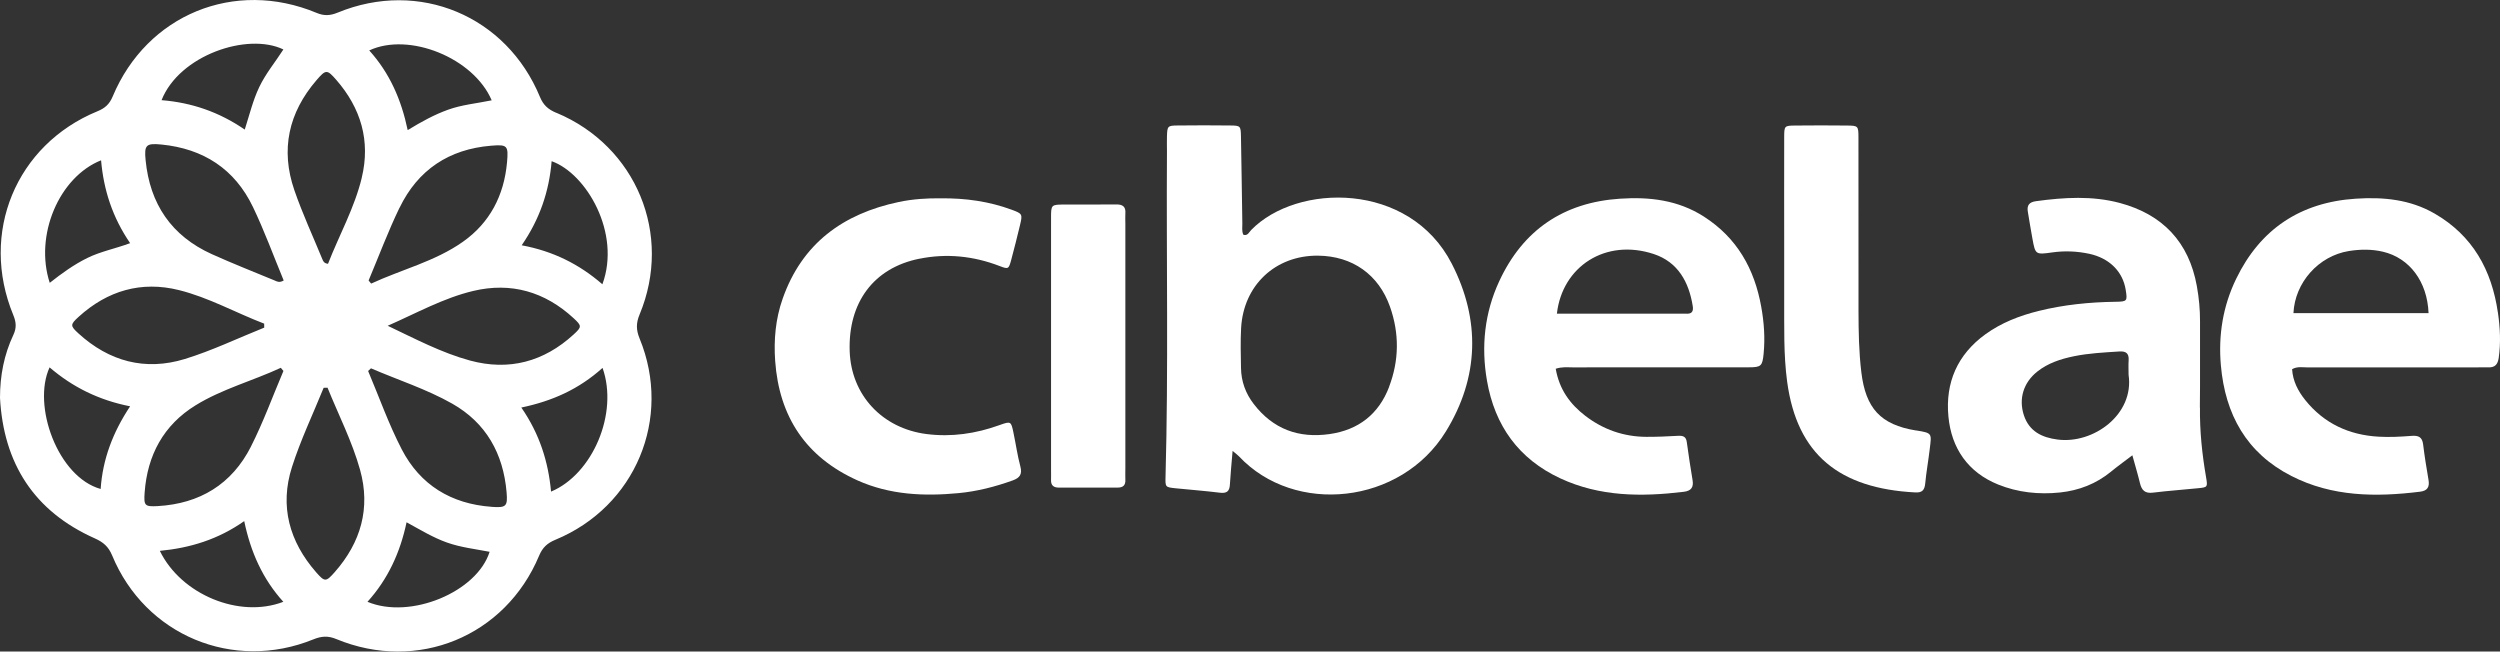
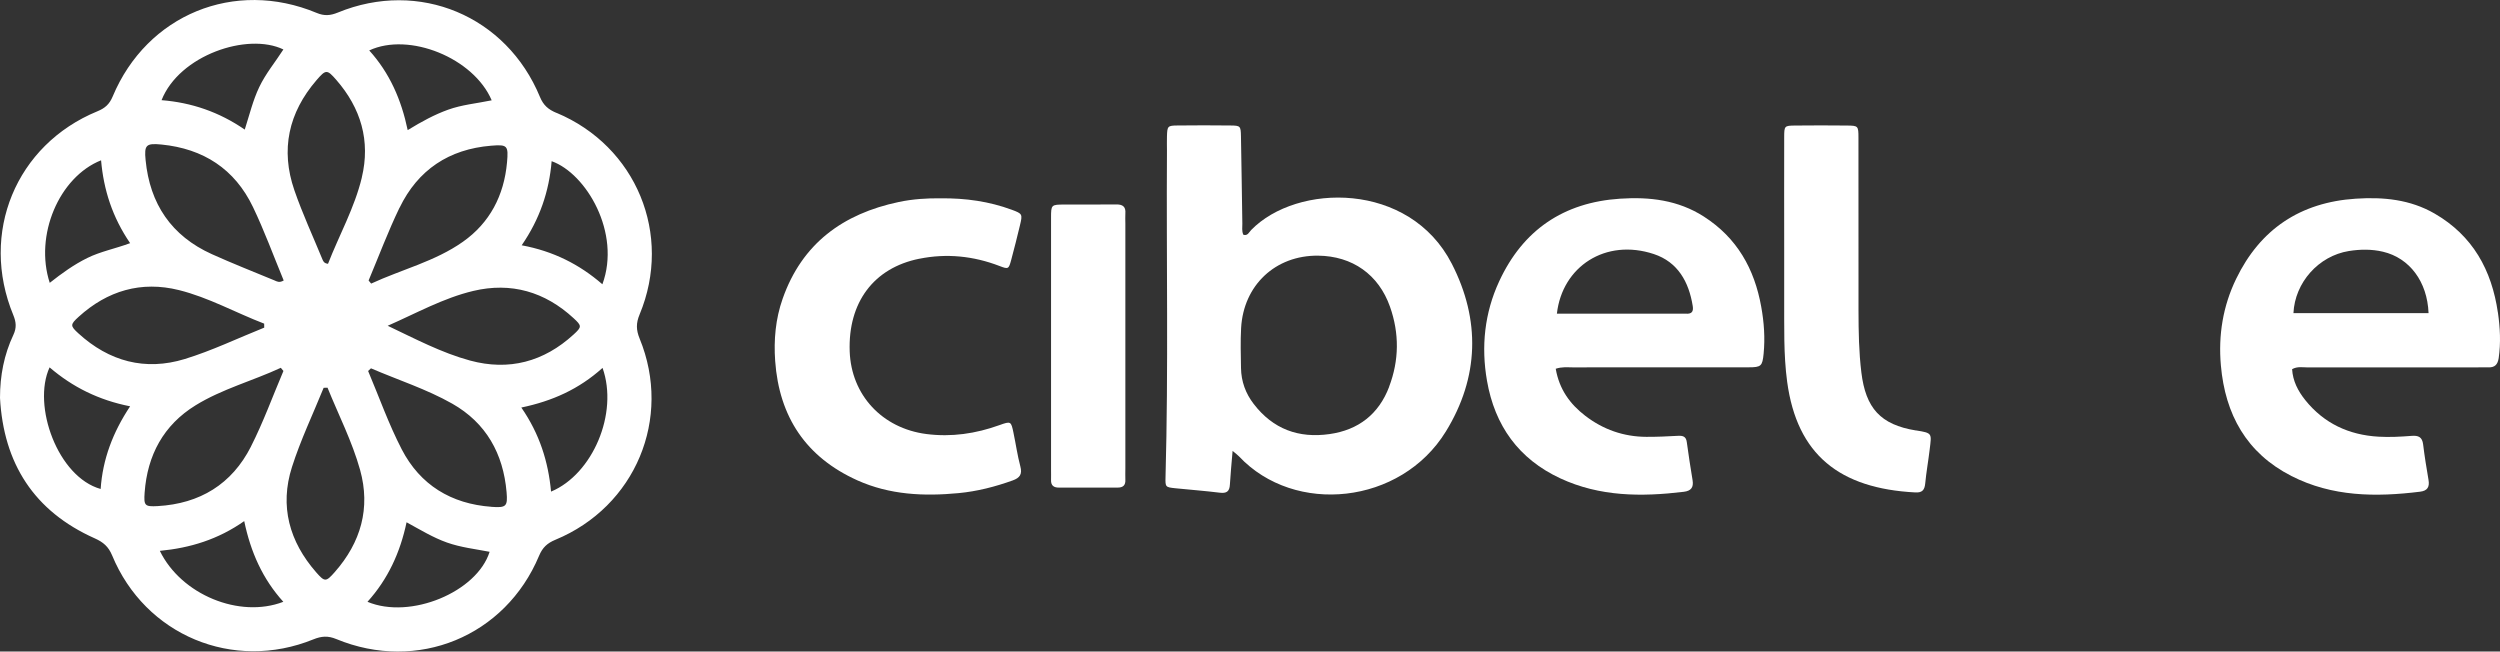
<svg xmlns="http://www.w3.org/2000/svg" id="Layer_2" data-name="Layer 2" viewBox="0 0 469.96 122.48">
  <rect x="0" y="0" width="469.96" height="122.48" fill="#333333" stroke="none" />
  <defs>
    <style>
      .cls-1 {
        fill: #fff;
        stroke-width: 0px;
      }
    </style>
  </defs>
  <g id="Layer_1-2" data-name="Layer 1">
    <g>
      <path class="cls-1" d="M104.6,21.22c-1.51-.63-2.44-1.41-3.09-2.98C95.21,2.96,78.76-3.91,63.51,2.36c-1.42.58-2.55.67-4,.06-15.42-6.42-31.89.33-38.33,15.72-.61,1.46-1.45,2.2-2.87,2.78C2.98,27.22-3.86,43.82,2.5,59.23c.54,1.31.64,2.39.02,3.71-1.76,3.73-2.52,7.7-2.52,11.85.67,12.34,6.4,21.32,17.81,26.41,1.59.71,2.57,1.54,3.26,3.19,6.21,15.04,22.76,21.93,37.84,15.8,1.51-.61,2.73-.71,4.3-.06,15.25,6.31,31.78-.48,38.13-15.66.65-1.55,1.54-2.37,3.06-3,15.04-6.21,22-22.81,15.84-37.82-.67-1.64-.69-2.9,0-4.55,6.24-15.01-.63-31.62-15.63-37.89M92.42,18.86c-2.87.59-5.59.83-8.18,1.76-2.58.93-4.97,2.23-7.6,3.84-1.2-5.73-3.4-10.75-7.23-14.98,7.5-3.5,19.64,1.42,23.02,9.38M75.11,39.06c3.45-7.14,9.3-11.02,17.21-11.67,3.07-.25,3.28-.04,2.99,3.16-.56,6.17-3.21,11.32-8.29,14.9-5.24,3.7-11.51,5.2-17.25,7.86-.16-.19-.32-.38-.48-.58,1.92-4.57,3.66-9.22,5.81-13.68M107.82,59.81c1.57,1.45,1.58,1.63,0,3.08-5.59,5.12-12.15,6.87-19.45,4.89-5.37-1.46-10.33-4.09-15.49-6.54,5.38-2.36,10.47-5.21,16.09-6.55,7.1-1.69,13.46.15,18.85,5.12M53.27,9.3c-1.52,2.37-3.33,4.53-4.54,7.08-1.17,2.45-1.8,5.09-2.72,7.98-4.83-3.32-10.01-5.08-15.64-5.53,3.34-8.45,16.16-12.79,22.91-9.53M19,30.13c.48,5.54,2.11,10.67,5.46,15.58-2.8,1.04-5.56,1.56-8.05,2.79-2.52,1.24-4.79,2.88-7.06,4.67-2.91-8.91,1.75-19.9,9.66-23.04M33.63,54.53c5.59,1.39,10.66,4.25,16.03,6.31,0,.25,0,.5.01.75-4.97,1.99-9.84,4.34-14.94,5.9-7.45,2.28-14.22.45-19.99-4.82-1.56-1.42-1.55-1.66.04-3.11,5.41-4.92,11.77-6.79,18.85-5.03M18.92,91.92c-8.04-2.24-12.91-15.65-9.6-22.86,4.33,3.71,9.25,6.16,15.14,7.32-3.25,4.89-5.16,9.95-5.54,15.54M30.06,103.55c5.68-.54,10.94-2.14,15.85-5.59,1.22,5.85,3.47,10.88,7.35,15.17-8.25,3.18-19.21-1.35-23.21-9.57M47.18,83.94c-3.59,7.08-9.62,10.75-17.55,11.2-2.42.13-2.62-.08-2.44-2.56.51-7.01,3.55-12.68,9.58-16.39,5-3.08,10.73-4.59,16.02-7.05.16.2.33.4.49.6-2.02,4.75-3.78,9.62-6.11,14.21M51.59,52.71c-3.93-1.63-7.89-3.18-11.76-4.93-7.6-3.43-11.66-9.44-12.46-17.69-.28-2.84.09-3.2,2.98-2.92,7.87.78,13.78,4.59,17.21,11.76,2.14,4.46,3.84,9.13,5.77,13.8-.85.49-1.29.17-1.74-.02M62.94,107.53c-1.67,1.89-1.88,1.9-3.5.06-5.05-5.77-6.9-12.44-4.56-19.78,1.62-5.09,3.95-9.95,5.96-14.91.24,0,.49-.02.73-.02,2.08,5.14,4.63,10.11,6.12,15.45,2,7.18.15,13.64-4.76,19.21M68.02,33.37c-1.37,5.7-4.27,10.85-6.36,16.22-.77-.1-.9-.49-1.06-.86-1.77-4.31-3.74-8.56-5.26-12.96-2.64-7.64-1.1-14.59,4.16-20.7,1.76-2.04,1.98-2.04,3.71-.06,4.64,5.32,6.46,11.47,4.8,18.37M69.08,113.13c3.86-4.27,6.15-9.28,7.35-14.95,2.68,1.47,5.01,2.89,7.6,3.81,2.6.92,5.32,1.22,8.01,1.74-2.37,7.55-14.89,12.78-22.96,9.4M92.37,95.27c-7.55-.55-13.38-4.1-16.85-10.8-2.45-4.73-4.24-9.81-6.32-14.73.18-.17.36-.34.54-.5,5.1,2.2,10.43,3.9,15.27,6.64,6.37,3.61,9.6,9.4,10.22,16.64.23,2.68-.06,2.96-2.85,2.76M103.59,92.42c-.52-5.61-2.14-10.82-5.59-15.81,5.84-1.22,10.82-3.45,15.27-7.45,3.03,8.54-1.86,19.97-9.67,23.25M113.24,53.44c-4.33-3.76-9.23-6.22-15.17-7.33,3.41-4.95,5.16-10.16,5.63-15.81,6.51,2.31,13.09,13.49,9.54,23.14" />
      <g>
        <path class="cls-1" d="M172.82,48.64c5.14-1.04,10.17-.52,15.07,1.36,1.66.64,1.73.59,2.19-1.1.59-2.16,1.12-4.34,1.65-6.52.51-2.12.49-2.2-1.53-2.95-4.26-1.57-8.68-2.2-13.41-2.15-2.5-.03-5.18.13-7.83.69-10.48,2.21-18.19,7.79-21.84,18.2-1.33,3.78-1.68,7.71-1.4,11.68.75,10.5,5.78,18.09,15.46,22.45,6.08,2.73,12.5,3.02,19.01,2.4,3.5-.33,6.88-1.2,10.19-2.39,1.33-.48,1.82-1.16,1.43-2.63-.55-2.08-.85-4.22-1.29-6.32-.45-2.17-.48-2.22-2.62-1.45-4.46,1.61-9.03,2.29-13.76,1.68-8.32-1.08-14.12-7.34-14.41-15.54-.32-9.19,4.51-15.68,13.07-17.41" />
        <path class="cls-1" d="M360.16,80.92c-6.68-1.08-9.43-4.21-10.25-10.88-.47-3.84-.53-7.7-.54-11.55,0-10.86,0-21.72-.01-32.58,0-2.25-.04-2.29-2.21-2.31-3.23-.03-6.46-.04-9.69,0-2.02.02-2.05.07-2.06,2.18-.02,6.91,0,13.82,0,20.73,0,3.23-.01,6.46,0,9.69.03,5.2-.14,10.4.56,15.59,1.86,13.68,9.83,20.04,24.1,20.78,1.27.07,1.73-.44,1.85-1.68.2-2.14.59-4.26.84-6.4.36-3.04.57-3.08-2.58-3.58" />
        <path class="cls-1" d="M209.81,38.43c-3.23.05-6.46,0-9.69.02-2.51.01-2.54.02-2.54,2.51-.01,7.99,0,15.97,0,23.96v23.42c0,.63.02,1.26,0,1.88-.04,1.04.5,1.45,1.48,1.44,3.68,0,7.36,0,11.04,0,1,0,1.5-.42,1.45-1.46-.03-.72,0-1.44,0-2.15v-46.03c0-.63-.04-1.26,0-1.88.11-1.29-.49-1.73-1.74-1.71" />
        <path class="cls-1" d="M235.19,43.25c-.38.39-.65,1.14-1.46.88-.33-.7-.17-1.42-.19-2.12-.09-5.47-.15-10.94-.26-16.42-.04-1.91-.11-1.98-1.99-2-3.32-.04-6.64-.04-9.96,0-1.84.02-1.9.13-1.96,2.04-.03.9,0,1.79,0,2.69-.13,20.45.29,40.91-.27,61.36-.05,1.89-.02,1.91,1.9,2.11,2.77.28,5.54.49,8.3.83,1.28.16,1.83-.23,1.9-1.52.11-1.95.31-3.89.51-6.33.67.56.96.76,1.2,1.02,10.47,11.15,30.43,9.07,38.88-4.66,6.28-10.19,6.54-21.01,1.12-31.56-7.97-15.51-29.11-15.15-37.71-6.33M261.14,72.71c-1.95,5.13-5.76,8.12-11.21,8.89-5.81.83-10.63-.94-14.25-5.66-1.52-1.97-2.35-4.23-2.39-6.74-.04-2.51-.12-5.03.02-7.54.45-8.07,6.47-13.68,14.47-13.6,6.43.07,11.38,3.53,13.52,9.61,1.77,5.01,1.72,10.07-.17,15.03" />
        <path class="cls-1" d="M320.3,40.71c-4.85-3.11-10.22-3.73-15.76-3.36-10.61.7-18.26,5.89-22.72,15.54-2.75,5.94-3.41,12.25-2.29,18.68,1.46,8.43,5.94,14.7,13.78,18.35,7.44,3.46,15.27,3.49,23.21,2.53,1.36-.16,1.88-.82,1.66-2.16-.39-2.39-.77-4.78-1.09-7.18-.14-1.1-.77-1.23-1.69-1.18-1.97.11-3.94.2-5.91.19-4.27-.02-8.12-1.37-11.49-3.96-2.85-2.19-4.88-4.95-5.55-8.84,1.18-.39,2.17-.26,3.15-.26,11.03,0,22.06,0,33.09-.01,2.37,0,2.61-.22,2.84-2.55.29-2.96.08-5.91-.45-8.84-1.27-7.12-4.55-12.95-10.77-16.94M316.93,58.97c-.44-.03-.89,0-1.34,0h-22.92c1-8.86,9.14-14.22,18.23-11.21,4.51,1.5,6.59,5.24,7.31,9.79.17,1.06-.23,1.49-1.28,1.42" />
        <path class="cls-1" d="M469.56,58.74c-1.16-7.97-4.71-14.43-11.87-18.58-4.63-2.68-9.68-3.15-14.85-2.81-10.39.68-17.96,5.71-22.49,15.09-2.48,5.12-3.36,10.59-2.86,16.25.81,9.21,4.81,16.48,13.26,20.79,7.68,3.92,15.89,3.98,24.2,2.95,1.39-.17,1.8-.91,1.57-2.23-.38-2.21-.74-4.43-1.01-6.65-.17-1.4-.88-1.72-2.2-1.61-2.05.16-4.13.27-6.19.15-5.55-.32-10.24-2.48-13.77-6.88-1.36-1.7-2.34-3.58-2.47-5.81.99-.56,2-.33,2.96-.33,10.68-.02,21.37-.01,32.05-.01.63,0,1.26-.02,1.89,0,1.2.04,1.75-.53,1.93-1.73.42-2.88.27-5.73-.14-8.58M431.13,58.87c.27-5.76,4.72-10.76,10.42-11.68,2.13-.34,4.29-.37,6.41.13,5,1.18,8.34,5.62,8.57,11.55h-25.4Z" />
-         <path class="cls-1" d="M413.54,76.62c.07-5.39,0-10.77.03-16.16.01-2.26-.2-4.48-.6-6.69-1.49-8.28-6.45-13.46-14.46-15.61-5.19-1.39-10.5-1.06-15.78-.34-1.26.17-1.74.77-1.53,1.98.28,1.68.55,3.36.86,5.04.55,3.02.57,3.06,3.73,2.61,2.34-.33,4.66-.23,6.96.26,3.78.82,6.29,3.33,6.84,6.73.35,2.17.31,2.26-1.94,2.29-4.86.07-9.68.55-14.4,1.72-3.59.89-7.02,2.21-10.04,4.4-5.26,3.82-7.54,9.09-6.94,15.44.56,6,3.7,10.51,9.34,12.79,3.67,1.49,7.64,1.92,11.64,1.5,3.57-.38,6.78-1.62,9.58-3.91,1.18-.97,2.41-1.86,4.02-3.08.55,2,1.04,3.61,1.43,5.24.32,1.34.95,1.97,2.45,1.78,2.85-.36,5.72-.54,8.57-.84,1.68-.17,1.72-.22,1.41-2.04-.75-4.34-1.21-8.7-1.15-13.12M386.8,82.63c-2.95-.38-5.35-1.53-6.35-4.59-1-3.09-.07-6.13,2.53-8.19,2.02-1.6,4.4-2.37,6.88-2.88,2.82-.58,5.69-.71,8.56-.9,1.28-.08,1.82.4,1.73,1.69-.06.89-.01,1.79-.01,2.69,1.1,7.47-6.62,13.05-13.34,12.18" />
      </g>
    </g>
  </g>
</svg>